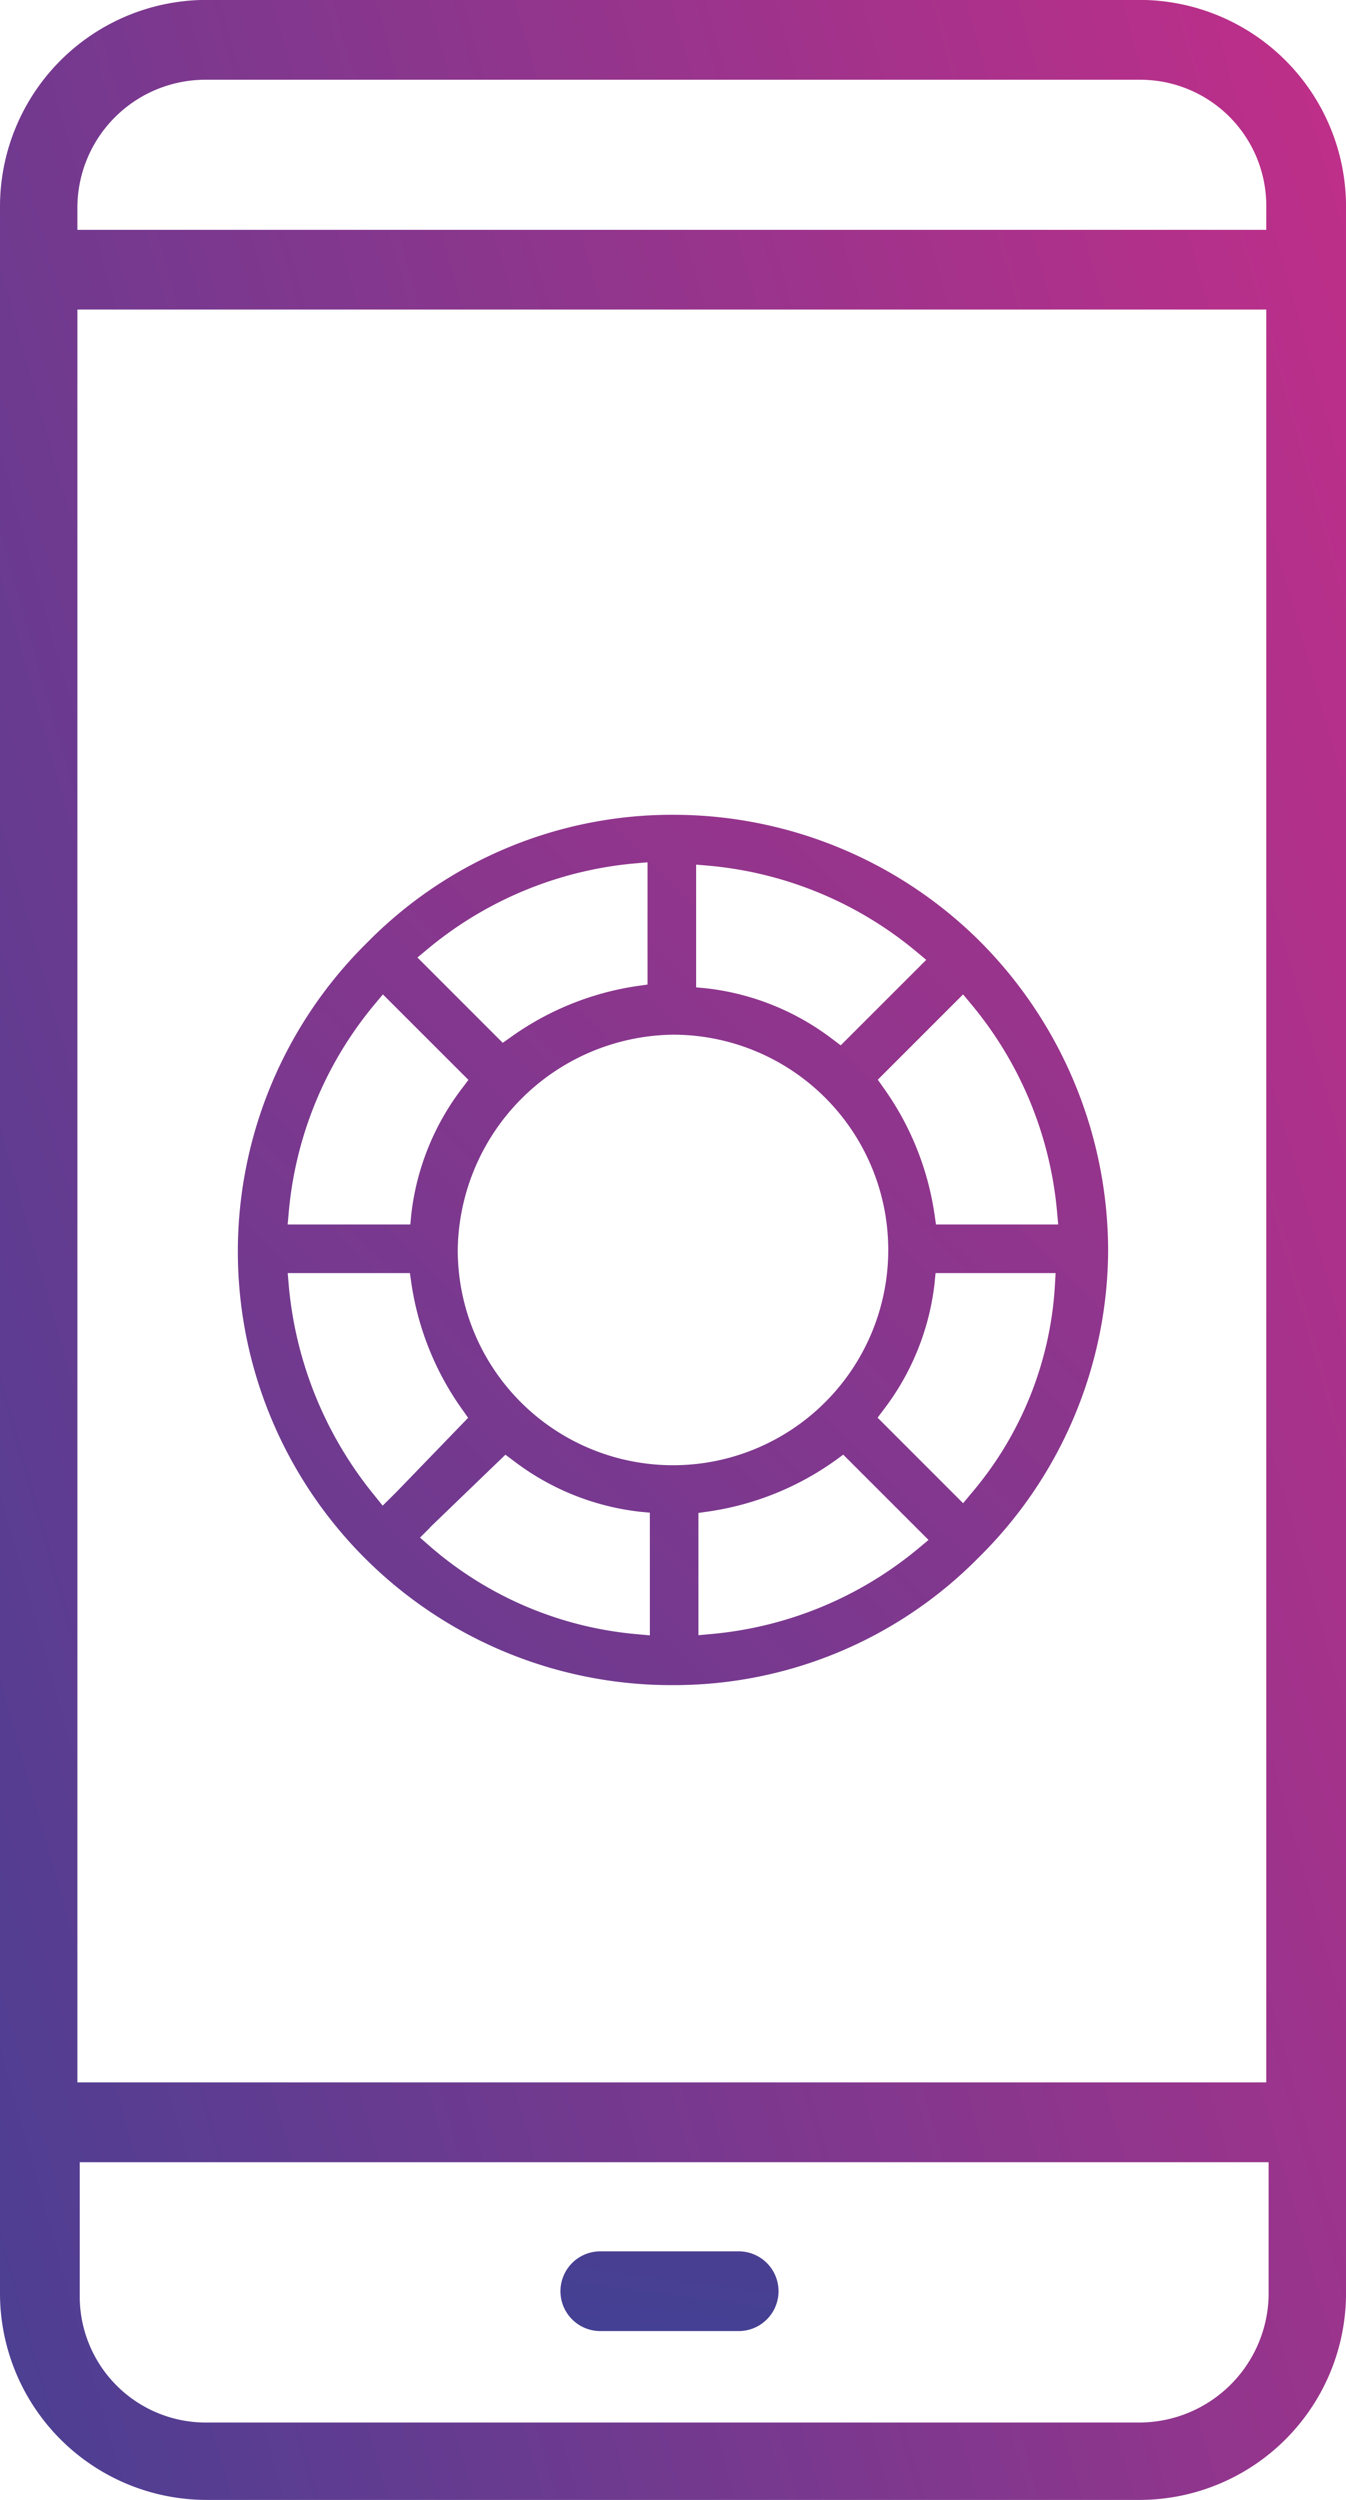
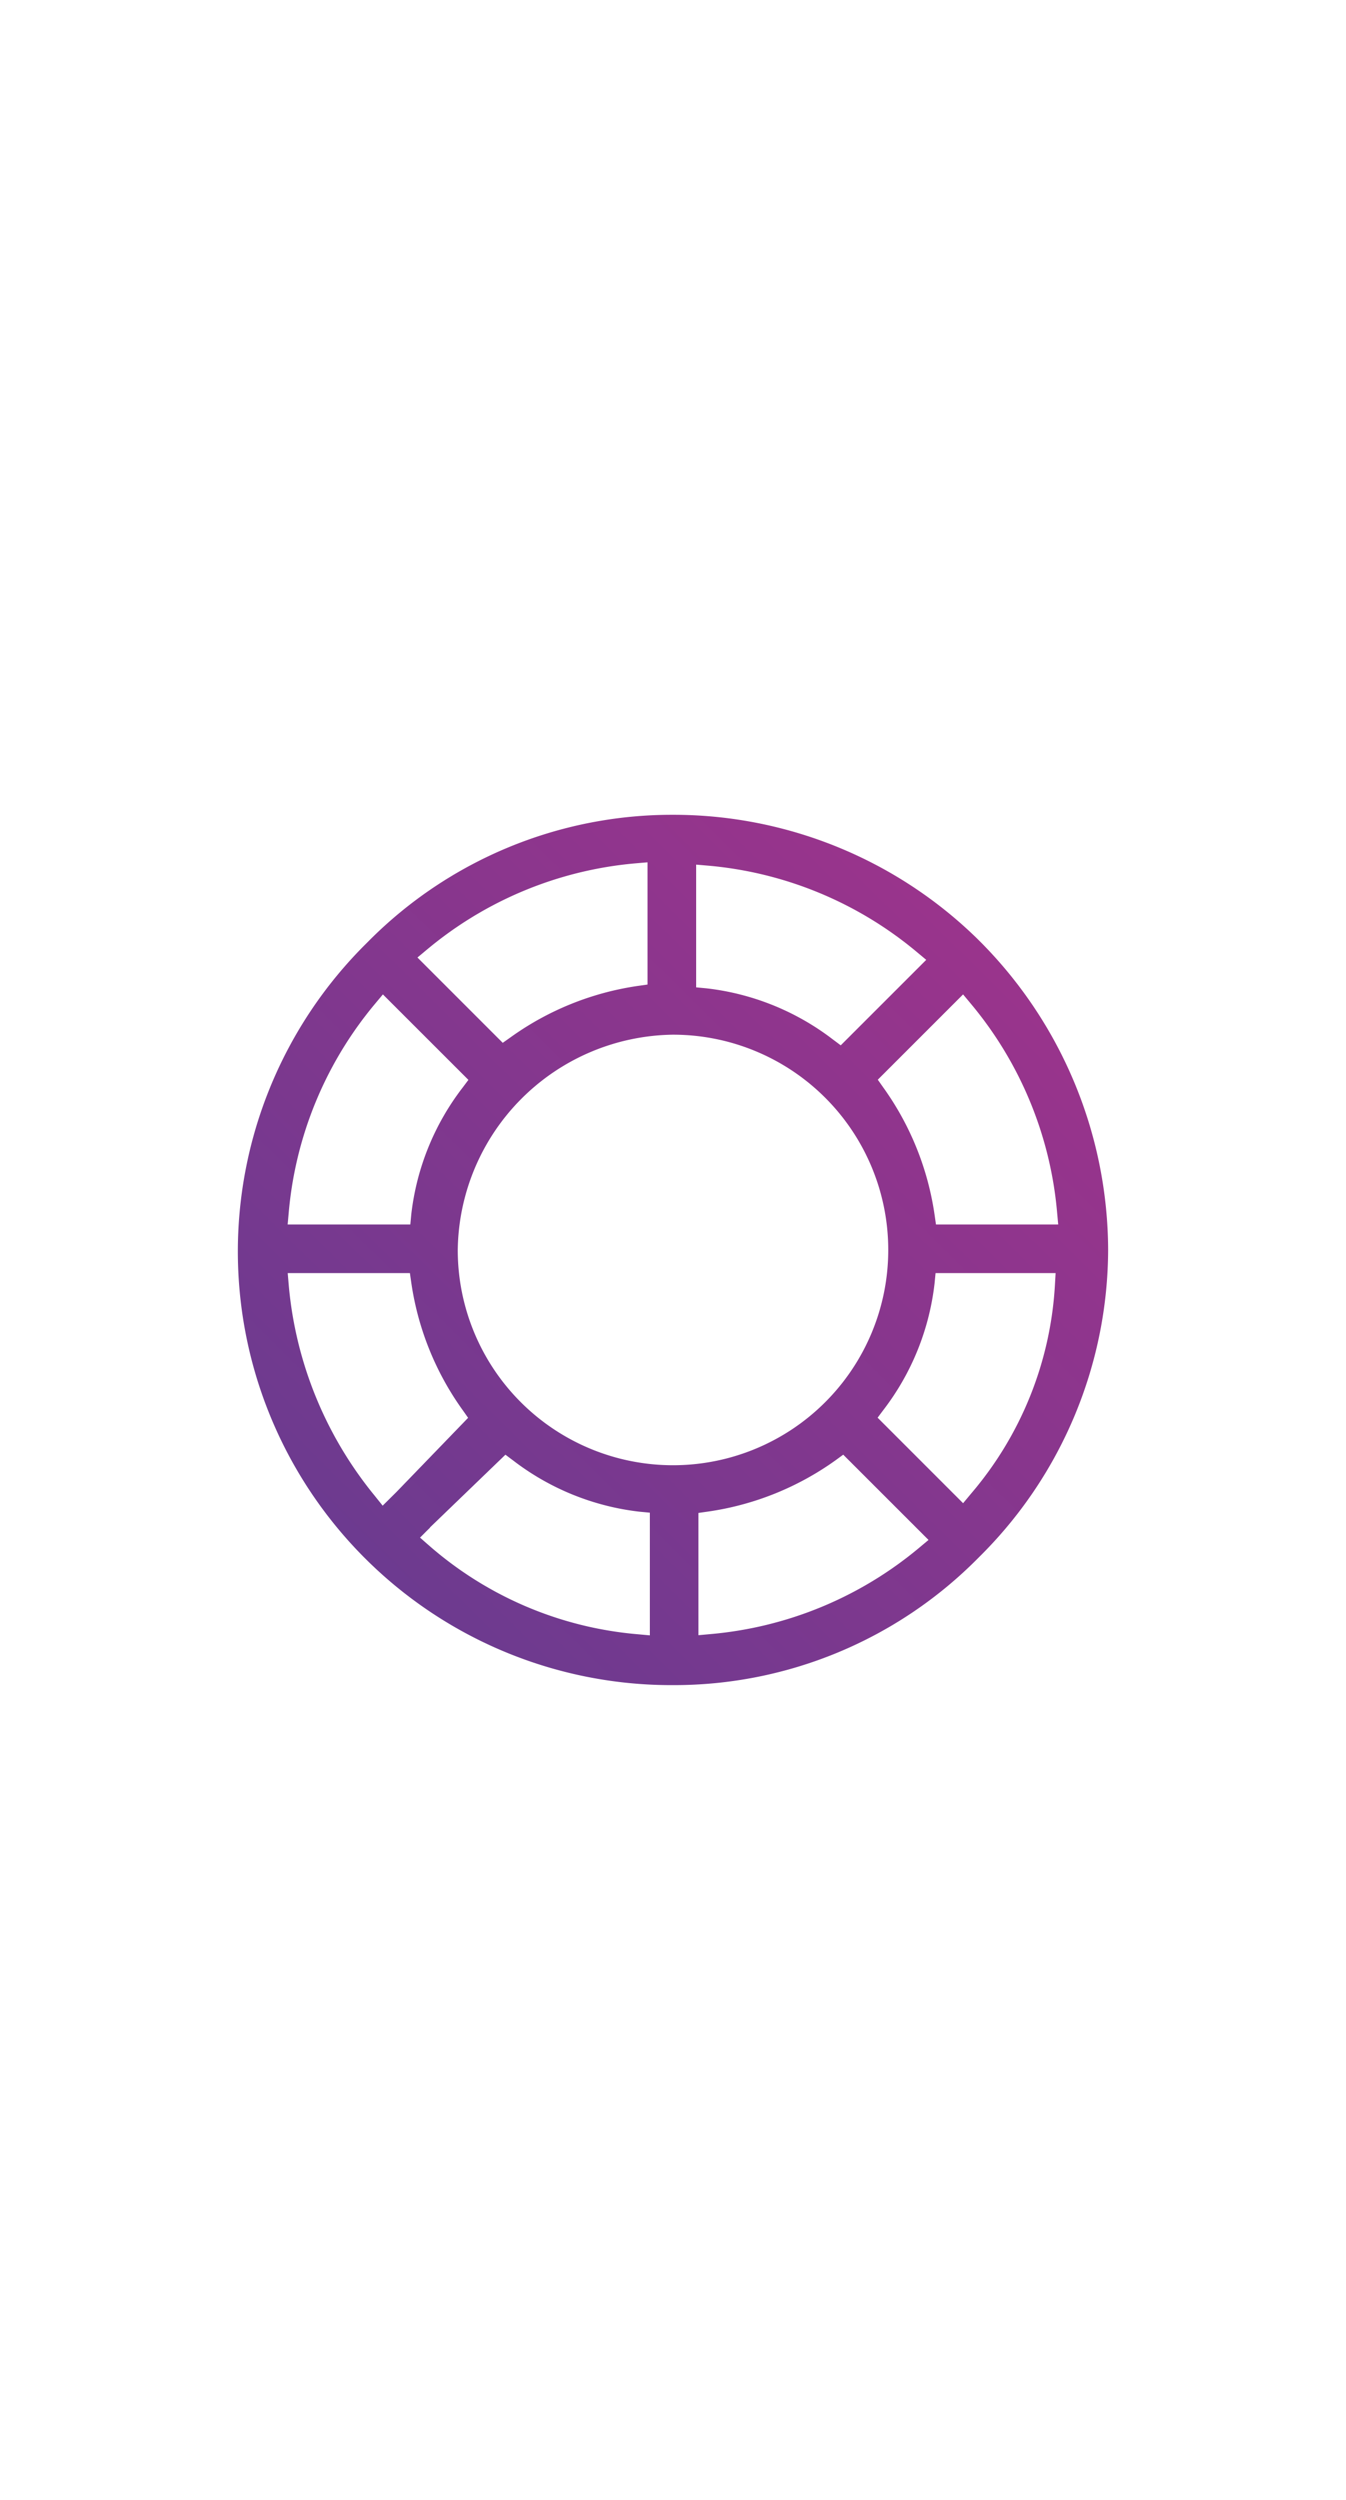
<svg xmlns="http://www.w3.org/2000/svg" xmlns:xlink="http://www.w3.org/1999/xlink" width="58.154" height="108" viewBox="0 0 58.154 108">
  <defs>
    <linearGradient id="linear-gradient" x1="-0.29" y1="0.926" x2="1.314" y2="0.084" gradientUnits="objectBoundingBox">
      <stop offset="0" stop-color="#364294" />
      <stop offset="1" stop-color="#d62b87" />
    </linearGradient>
    <linearGradient id="linear-gradient-2" x1="-4.464" y1="2.081" x2="5.788" y2="-26.471" xlink:href="#linear-gradient" />
    <linearGradient id="linear-gradient-3" x1="-0.726" y1="1.723" x2="1.803" y2="-0.832" xlink:href="#linear-gradient" />
  </defs>
  <g id="TMC_Online_Casino_2" data-name="TMC_Online Casino_2" transform="translate(-26.645 -0.304)">
    <g id="Group_7364" data-name="Group 7364">
-       <path id="Path_1164" data-name="Path 1164" d="M84.8,9.22A8.929,8.929,0,0,0,75.884.3H35.561A8.929,8.929,0,0,0,26.645,9.22V99.388a8.929,8.929,0,0,0,8.916,8.916H75.884A8.929,8.929,0,0,0,84.8,99.388V82.165h0ZM29.989,81.962V13.677H81.355V82.266h0v8H29.989V81.962ZM35.561,3.749H75.884A5.448,5.448,0,0,1,81.355,9.22v1.013H29.989V9.22A5.535,5.535,0,0,1,35.561,3.749ZM75.884,104.961H35.561A5.448,5.448,0,0,1,30.09,99.49V93.715H81.456V99.49A5.6,5.6,0,0,1,75.884,104.961Z" fill="url(#linear-gradient)" />
-       <path id="Path_1165" data-name="Path 1165" d="M58.559,97.565H52.582a1.722,1.722,0,1,0,0,3.445h5.977a1.722,1.722,0,1,0,0-3.445Z" fill="url(#linear-gradient-2)" />
-     </g>
+       </g>
    <path id="Path_5777" data-name="Path 5777" d="M18.8,37.6A18.733,18.733,0,0,1,5.453,5.654l.2-.2A18.475,18.475,0,0,1,18.8,0,18.787,18.787,0,0,1,31.951,5.359l.195.195A18.959,18.959,0,0,1,37.6,18.8a18.727,18.727,0,0,1-5.453,13.147l-.2.2A18.472,18.472,0,0,1,18.8,37.6M7.869,31.226l.4.351A15.715,15.715,0,0,0,17.254,35.4l.546.05v-5.3l-.453-.043A11.024,11.024,0,0,1,11.9,27.9l-.34-.255L8.3,30.788V30.8c-.019.016-.431.429-.431.429m17.942-3.334A12.512,12.512,0,0,1,20.329,30.1l-.43.061v5.282l.545-.05a16.256,16.256,0,0,0,8.976-3.714l.42-.351-3.685-3.684ZM2.2,20.344a16.672,16.672,0,0,0,3.708,9.069l.348.434.6-.595,3.092-3.2-.238-.338A12.507,12.507,0,0,1,7.495,20.23l-.062-.43H2.154Zm27.9-.092A11.022,11.022,0,0,1,27.9,25.7l-.26.346,3.694,3.695.35-.421A15.2,15.2,0,0,0,35.3,20.33l.031-.53H30.144ZM18.8,9.5a9.424,9.424,0,0,0-9.3,9.3,9.3,9.3,0,1,0,9.3-9.3m8.848,1.945.243.344A12.49,12.49,0,0,1,30.1,17.271l.062.429h5.281l-.05-.545A16.259,16.259,0,0,0,31.683,8.18l-.35-.42ZM5.915,8.18A16.271,16.271,0,0,0,2.2,17.155l-.049.545h5.3l.043-.452A11.021,11.021,0,0,1,9.7,11.8l.261-.347L6.266,7.76ZM19.8,7.455l.453.043A11.022,11.022,0,0,1,25.7,9.7l.347.26,3.694-3.693-.421-.351A16.266,16.266,0,0,0,20.344,2.2L19.8,2.153ZM17.154,2.1A16.259,16.259,0,0,0,8.179,5.816l-.42.35,3.685,3.686.344-.243A12.507,12.507,0,0,1,17.27,7.395l.429-.061V2.053Z" transform="translate(36.922 35.504)" fill="url(#linear-gradient-3)" />
  </g>
</svg>